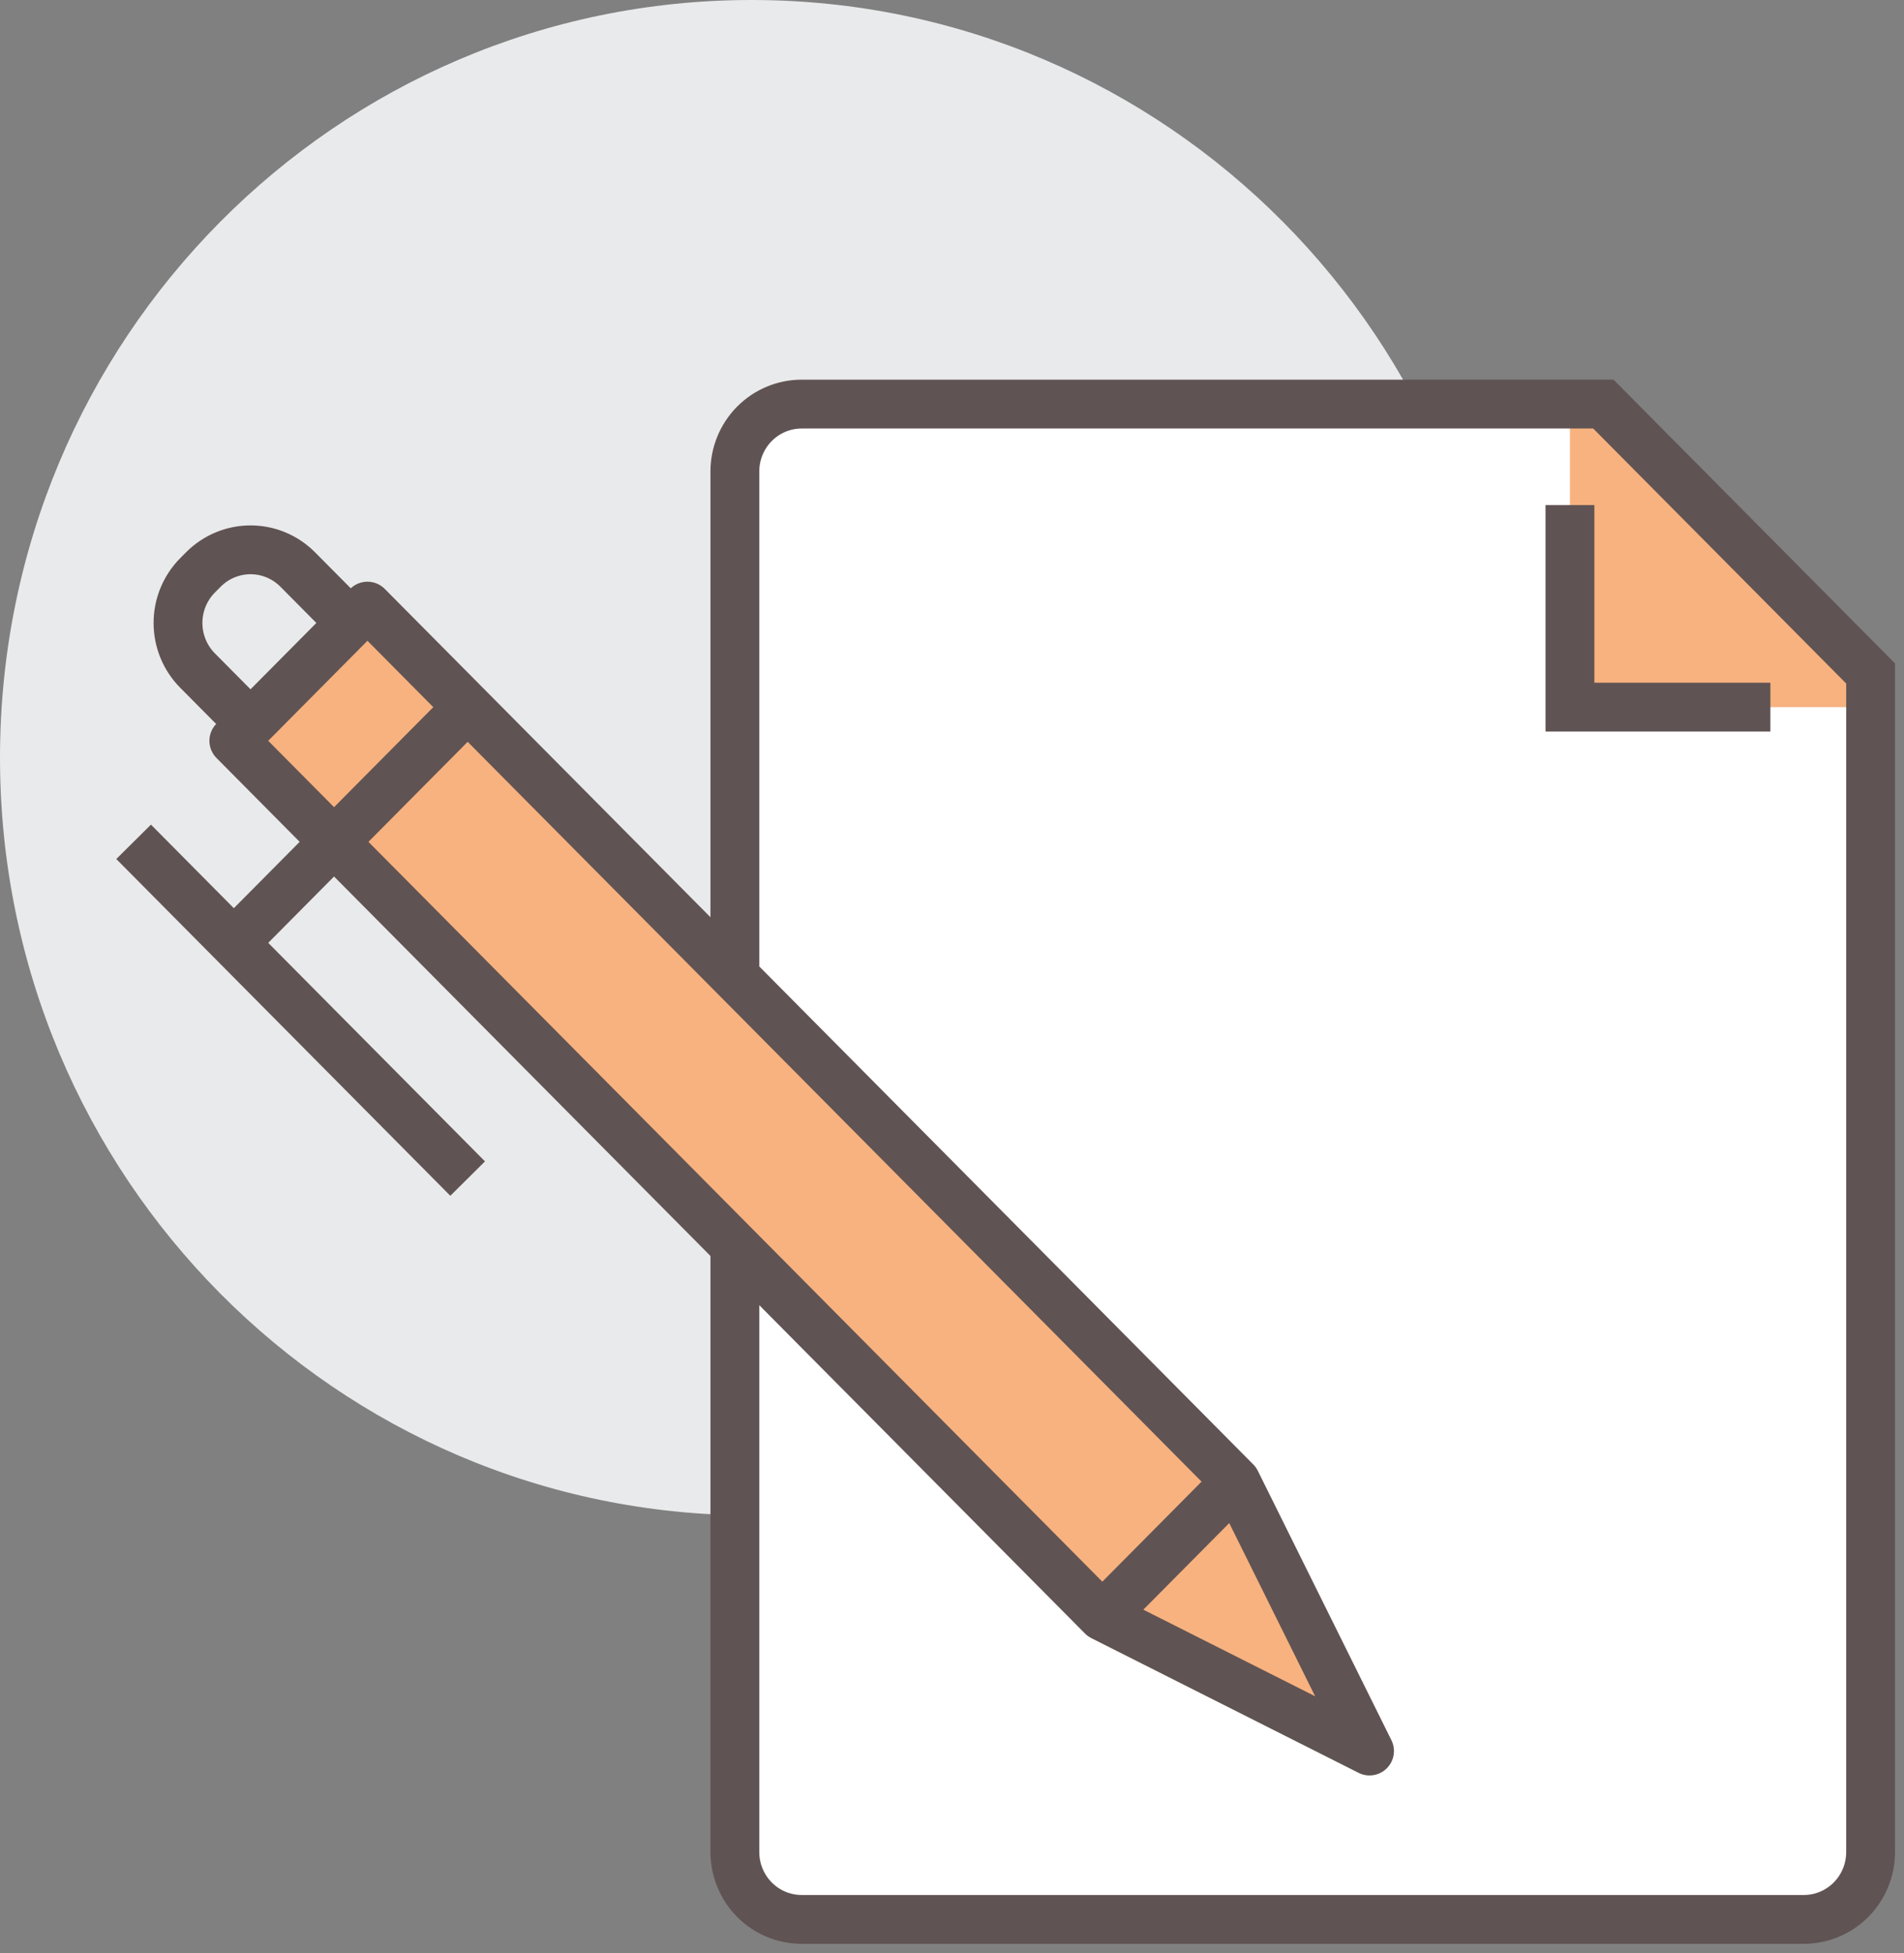
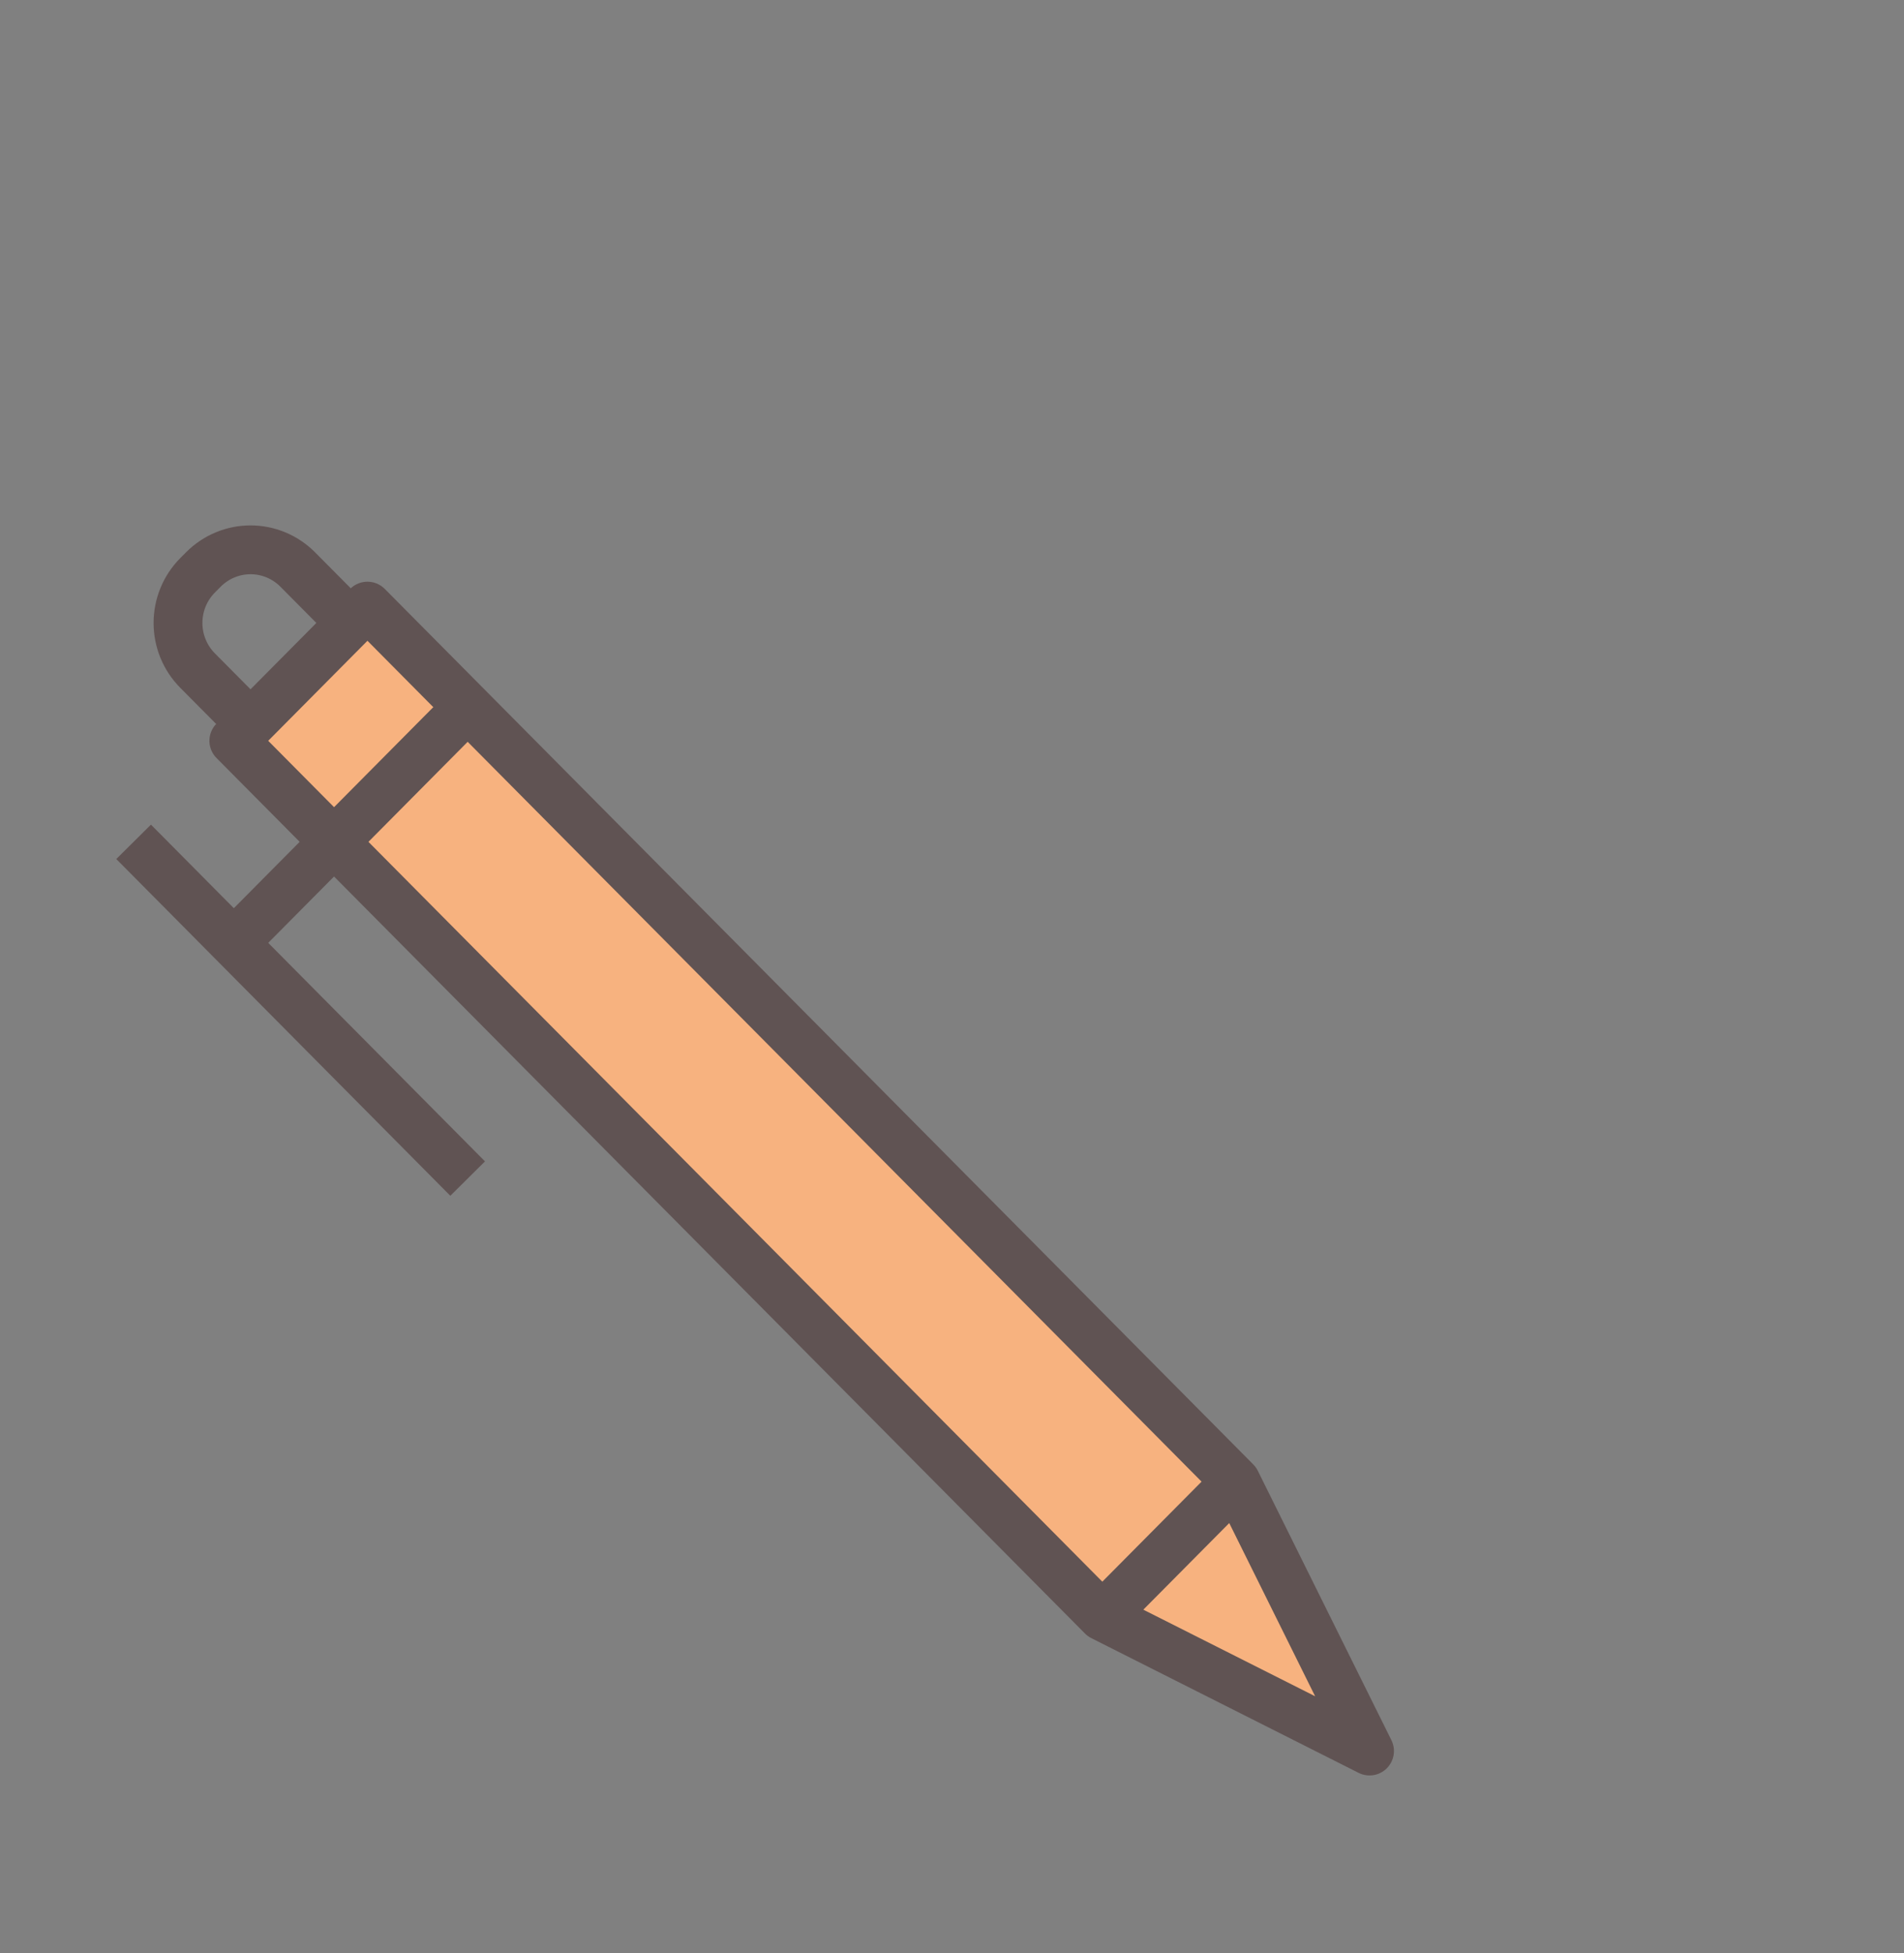
<svg xmlns="http://www.w3.org/2000/svg" width="78" height="80" viewBox="0 0 78 80" fill="none">
  <rect x="0" y="0" width="78" height="80" fill="#808080" stroke="none" />
-   <path d="M30.79 62.069C47.794 62.069 61.579 48.174 61.579 31.035C61.579 13.895 47.794 0 30.79 0C13.785 0 0 13.895 0 31.035C0 48.174 13.785 62.069 30.79 62.069Z" fill="#E9EAEB" />
-   <path d="M32.842 16.552H65.684L76.632 27.586V75.862C76.632 76.594 76.343 77.295 75.83 77.813C75.317 78.33 74.621 78.621 73.895 78.621H32.842C32.117 78.621 31.42 78.33 30.907 77.813C30.394 77.295 30.105 76.594 30.105 75.862V19.31C30.105 18.579 30.394 17.877 30.907 17.36C31.42 16.842 32.117 16.552 32.842 16.552Z" fill="white" />
-   <path d="M64.315 16.552V28.965H76.631L64.315 16.552Z" fill="#F7B27F" />
-   <path d="M30.105 19.31C30.105 18.579 30.394 17.877 30.907 17.36C31.42 16.842 32.117 16.552 32.842 16.552H65.684L76.632 27.586V75.862C76.632 76.594 76.344 77.295 75.83 77.813C75.317 78.33 74.621 78.621 73.895 78.621H32.842C32.117 78.621 31.42 78.33 30.907 77.813C30.394 77.295 30.105 76.594 30.105 75.862V19.31Z" stroke="#605353" stroke-width="2" stroke-miterlimit="10" />
-   <path d="M72.526 28.965H64.315V20.689" stroke="#605353" stroke-width="2" stroke-miterlimit="10" />
  <path d="M14.369 25.517L12.193 23.324C11.68 22.81 10.987 22.521 10.264 22.521C9.541 22.521 8.847 22.81 8.334 23.324L8.088 23.572C7.578 24.089 7.292 24.788 7.292 25.517C7.292 26.246 7.578 26.945 8.088 27.462L10.264 29.655" stroke="#605353" stroke-width="2" stroke-linejoin="round" />
  <path d="M9.579 30.344L45.158 66.207L56.105 71.724L50.632 60.689L15.053 24.827L9.579 30.344Z" fill="#F7B27F" stroke="#605353" stroke-width="2" stroke-linejoin="round" />
  <path d="M50.632 60.69L45.158 66.207" stroke="#605353" stroke-width="2" stroke-linejoin="round" />
  <path d="M19.158 28.966L9.579 38.621" stroke="#605353" stroke-width="2" stroke-linejoin="round" />
  <path d="M5.474 34.482L19.158 48.276" stroke="#605353" stroke-width="2" stroke-linejoin="round" />
</svg>